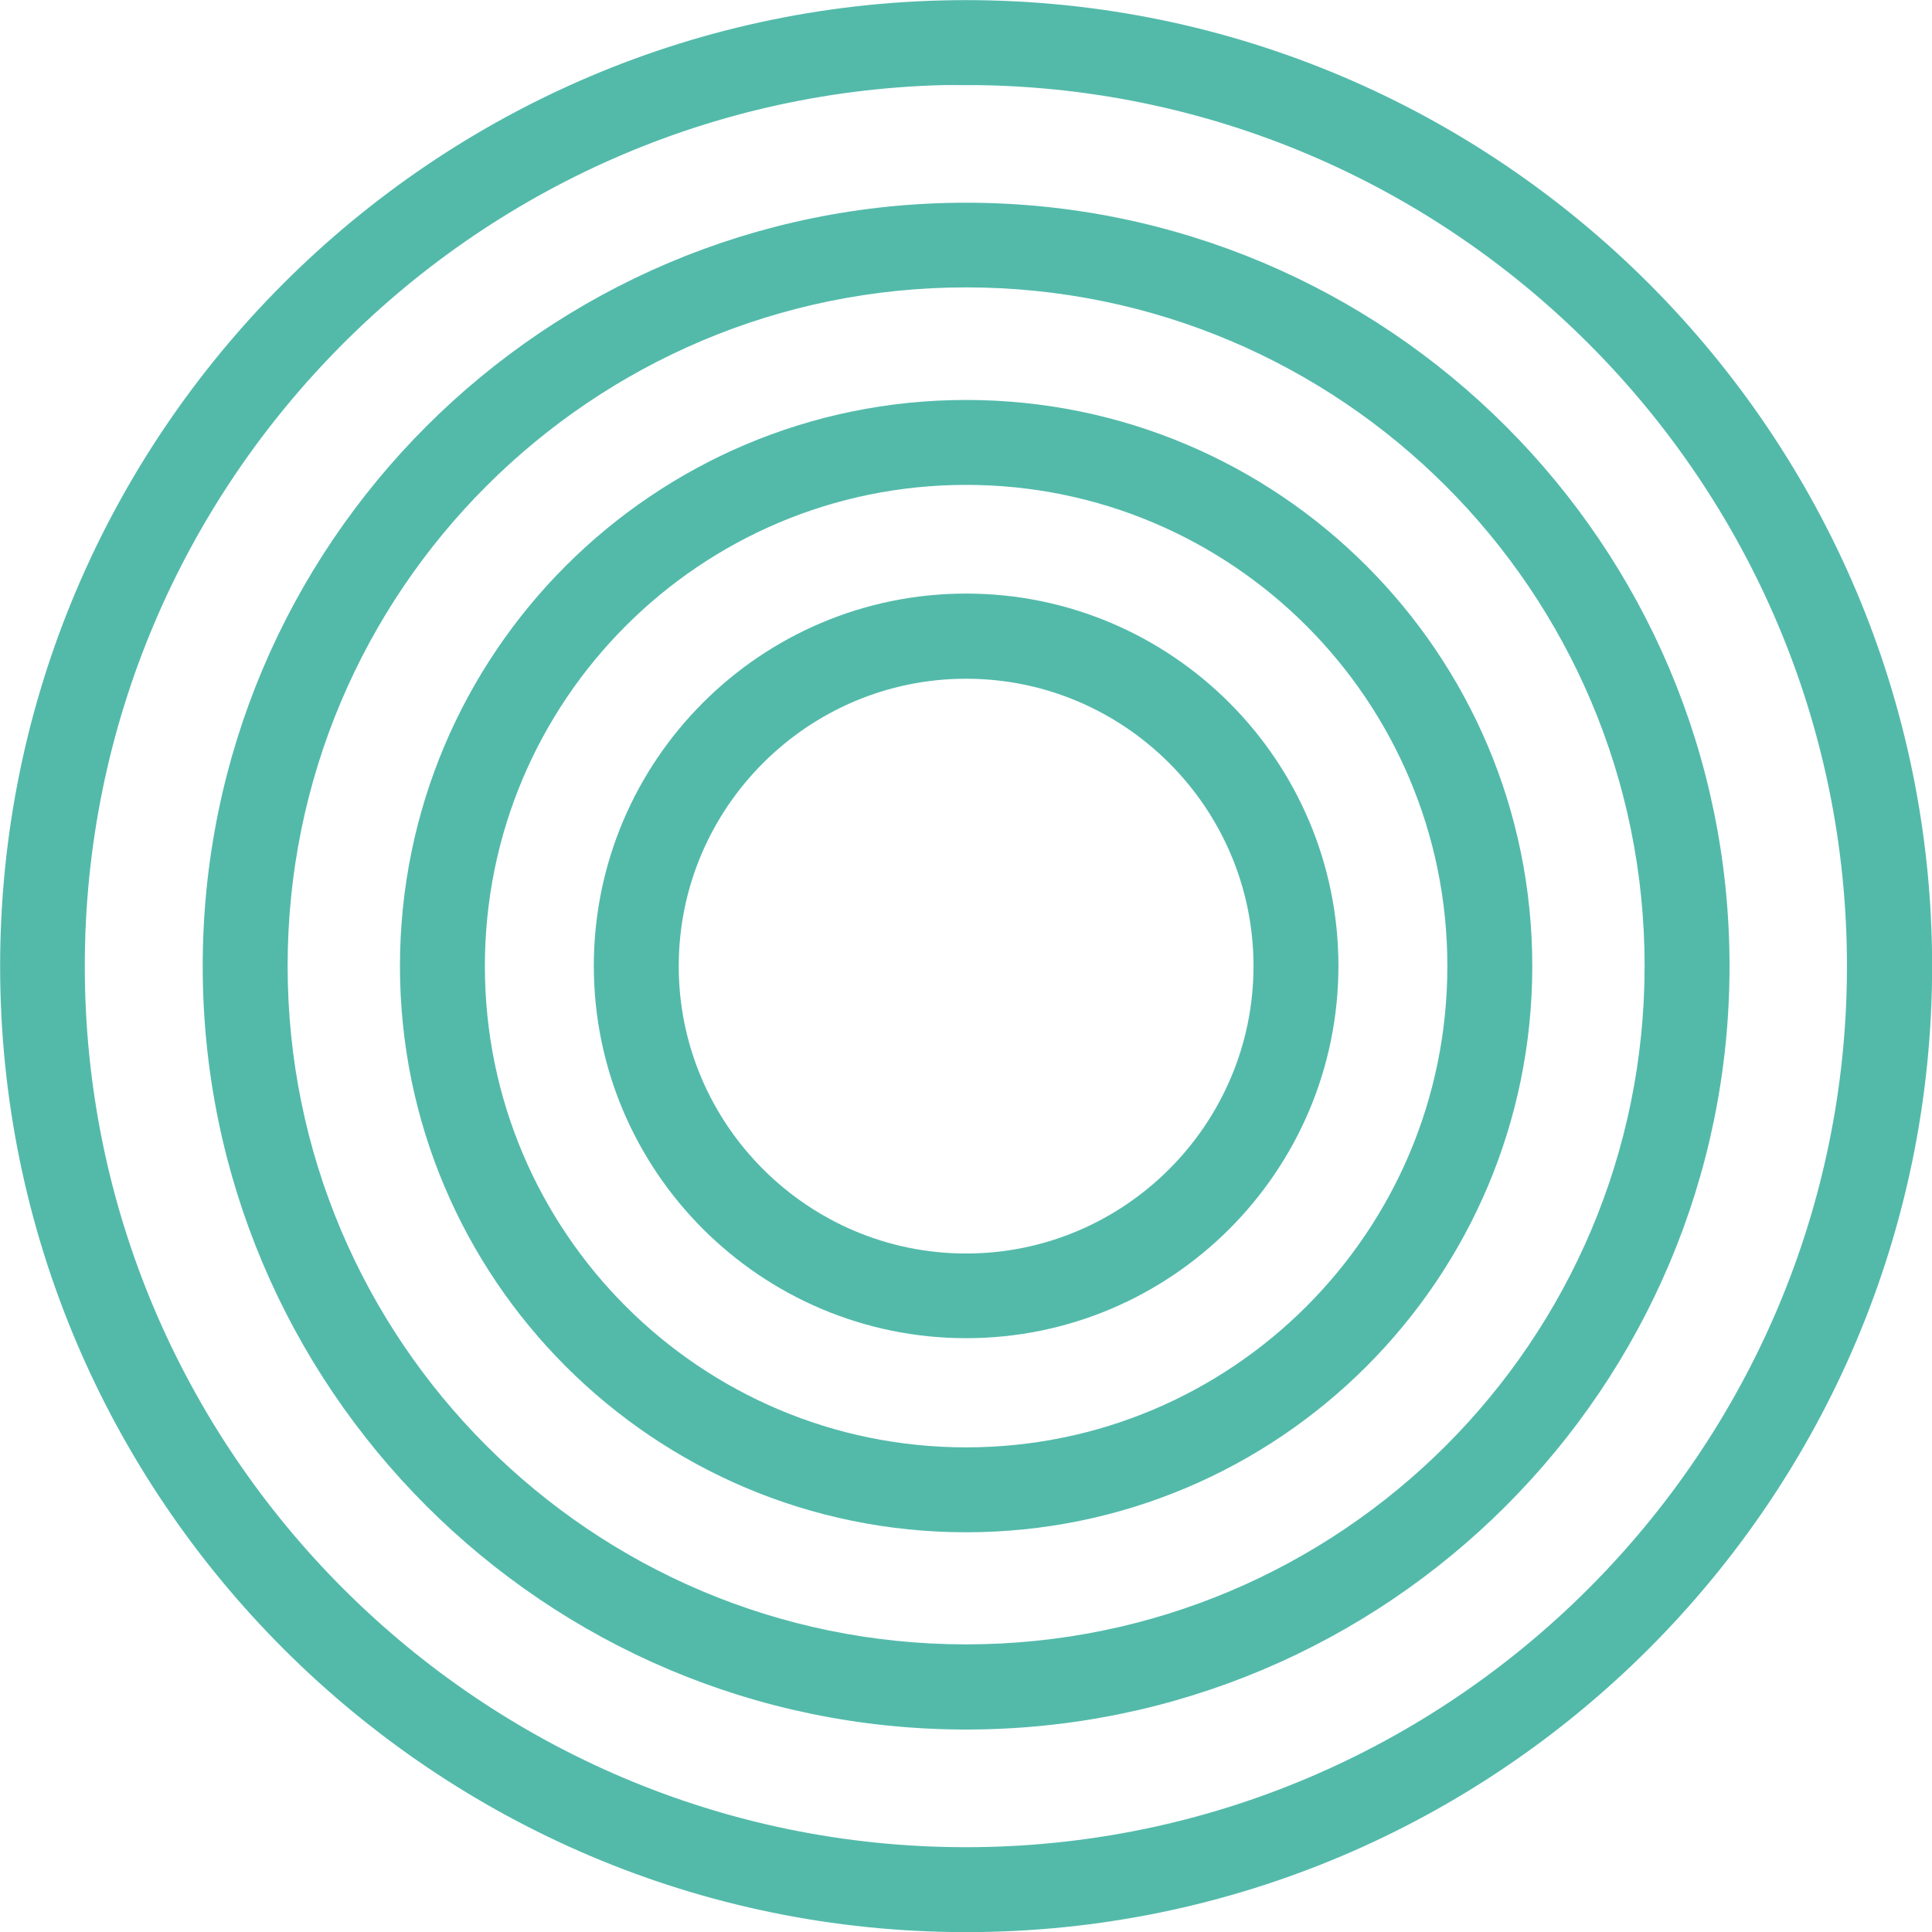
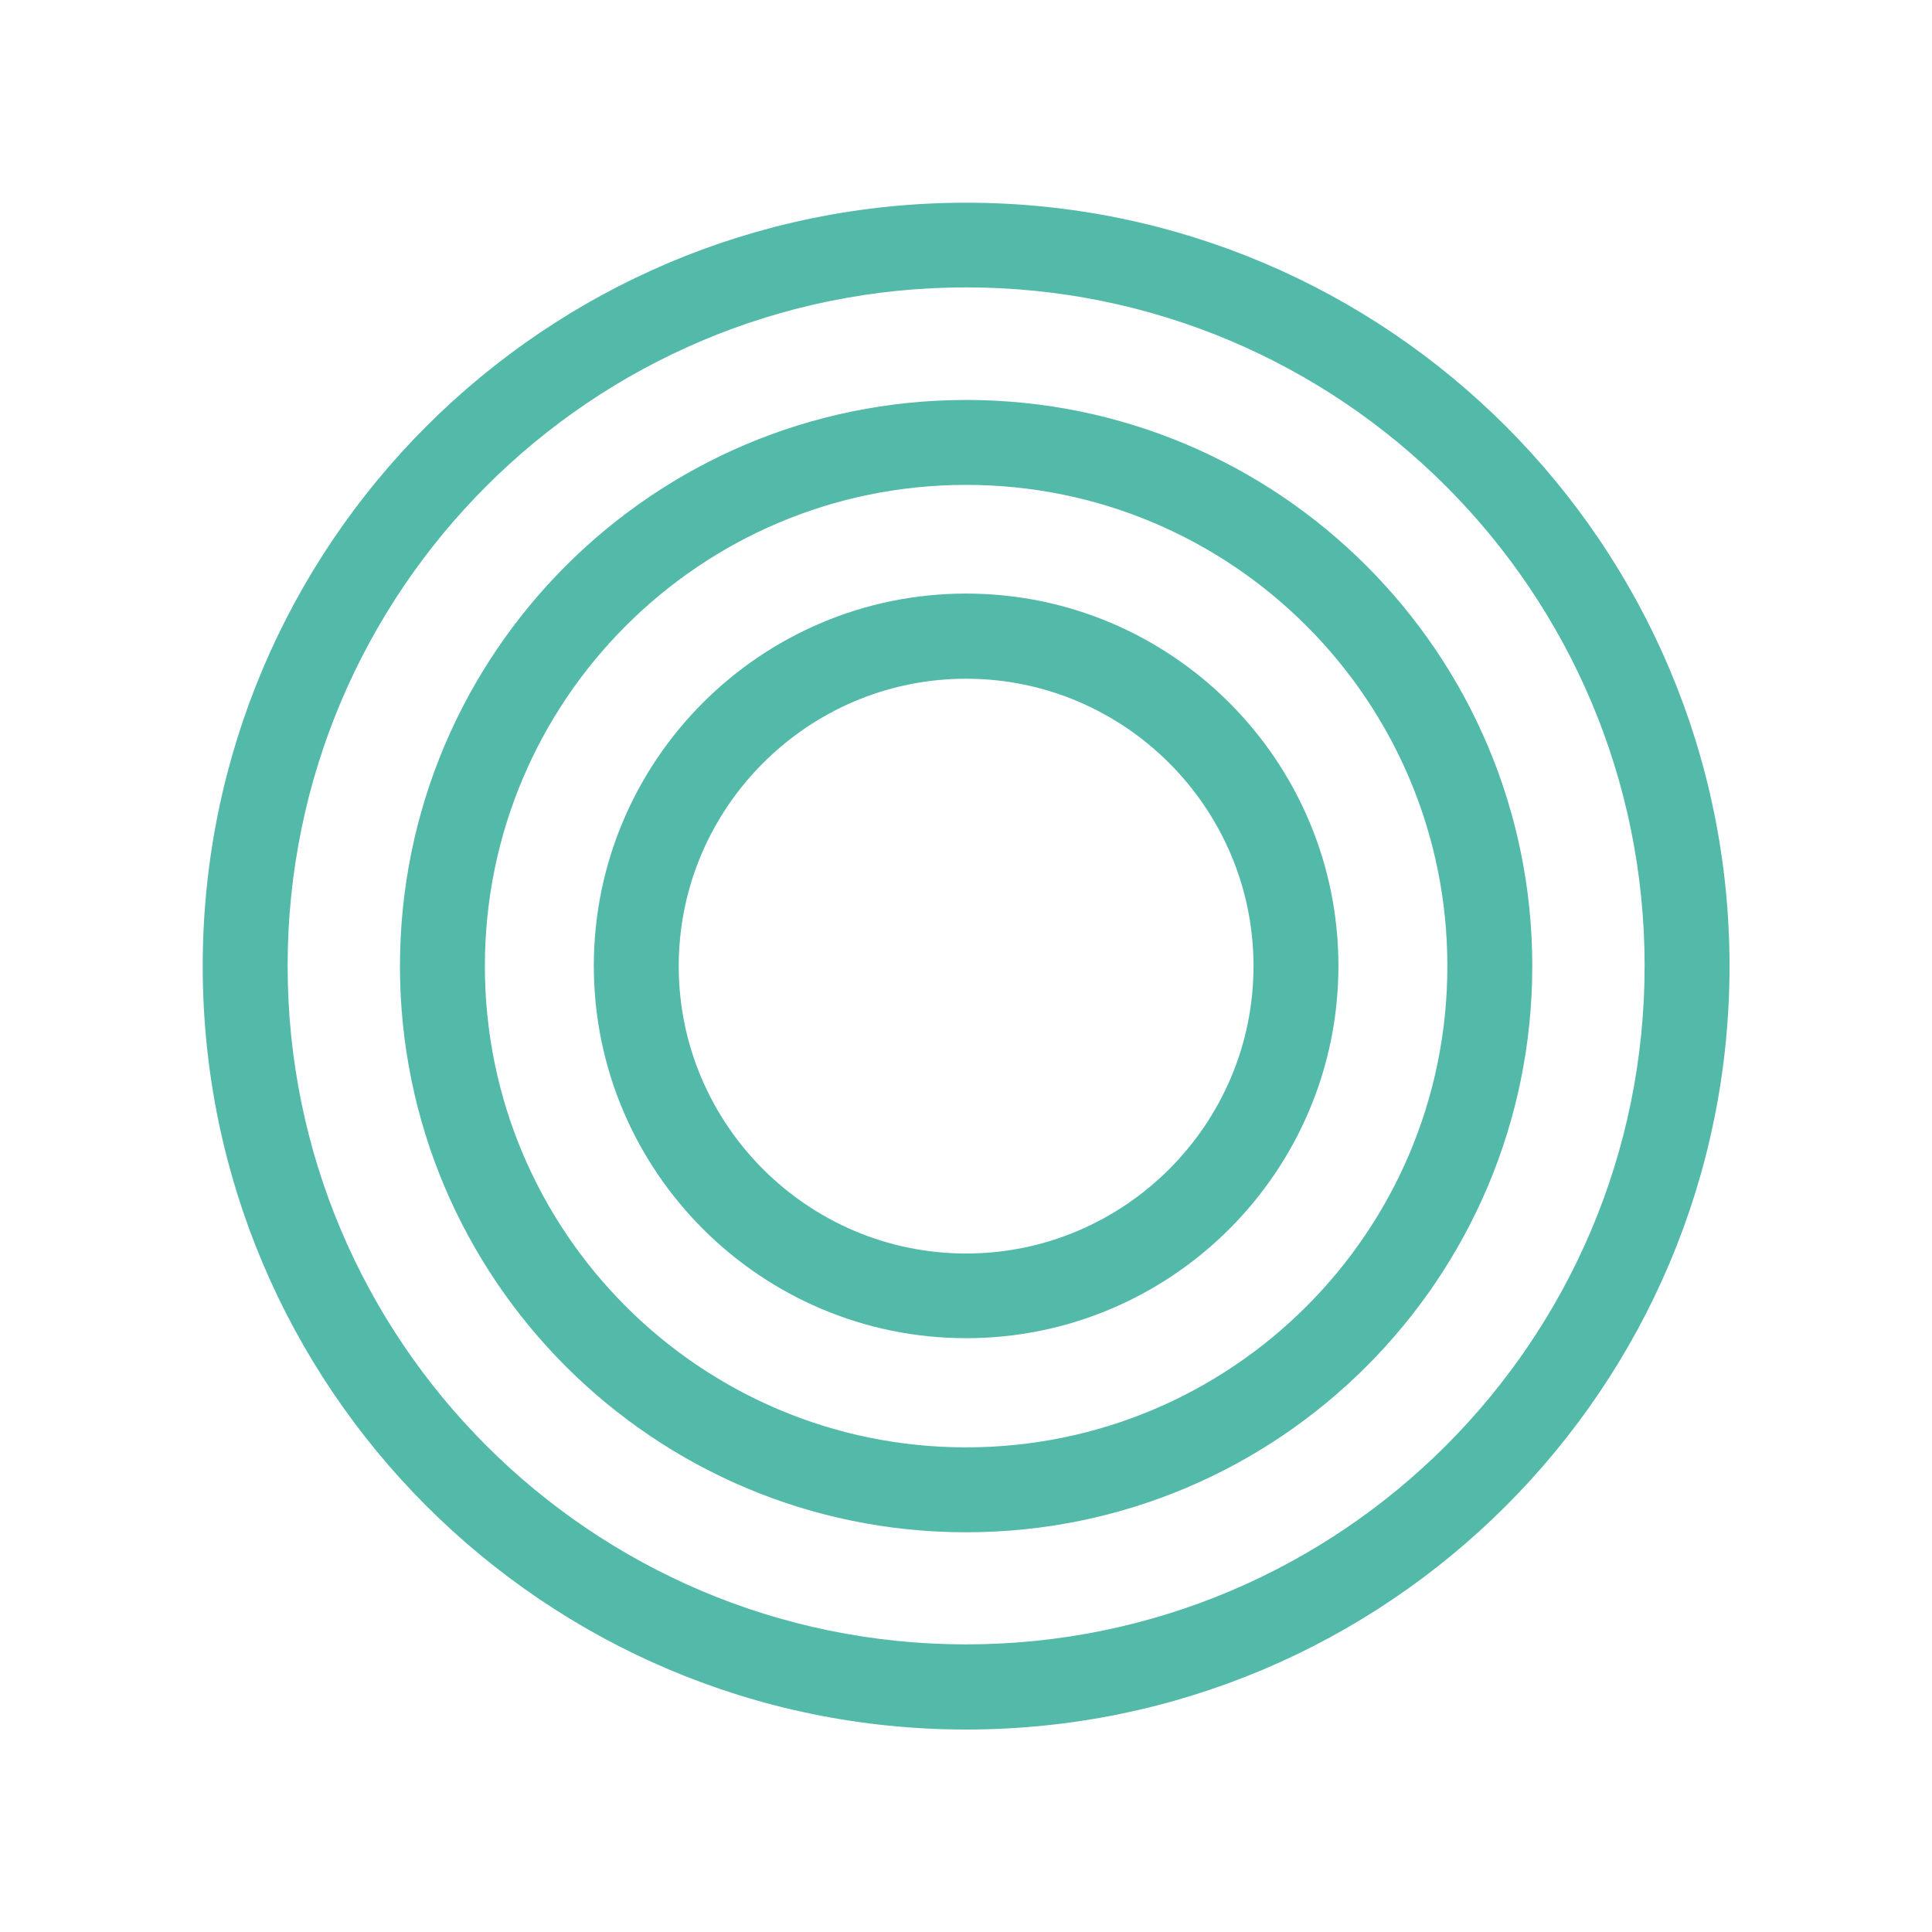
<svg xmlns="http://www.w3.org/2000/svg" id="Laag_2" viewBox="0 0 79.63 79.63">
  <defs>
    <style>
      .cls-1 {
        fill: #53baaa;
        stroke: #53baaa;
        stroke-miterlimit: 10;
        stroke-width: 1.43px;
      }
    </style>
  </defs>
  <g id="Laag_1-2" data-name="Laag_1">
    <g>
-       <path class="cls-1" d="M39.82,78.92C18.27,78.92.72,61.37.72,39.82S18.27.72,39.82.72s39.1,17.55,39.1,39.1-17.55,39.1-39.1,39.1ZM39.82,2.78C19.41,2.78,2.78,19.41,2.78,39.82s16.63,37.03,37.03,37.03,37.03-16.63,37.03-37.03c0-20.41-16.63-37.03-37.03-37.03Z" />
      <path class="cls-1" d="M39.82,54.44c-8.06,0-14.63-6.56-14.63-14.63s6.56-14.63,14.63-14.63,14.63,6.56,14.63,14.63-6.56,14.63-14.63,14.63ZM39.82,27.26c-6.92,0-12.56,5.64-12.56,12.56s5.64,12.56,12.56,12.56,12.56-5.64,12.56-12.56c0-6.92-5.64-12.56-12.56-12.56Z" />
      <path class="cls-1" d="M39.82,62.44c-12.49,0-22.62-10.13-22.62-22.62s10.13-22.62,22.62-22.62,22.62,10.13,22.62,22.62-10.13,22.62-22.62,22.62ZM39.82,19.27c-11.35,0-20.55,9.2-20.55,20.55s9.2,20.55,20.55,20.55,20.55-9.2,20.55-20.55-9.2-20.55-20.55-20.55Z" />
      <path class="cls-1" d="M39.82,70.57c-16.98,0-30.75-13.77-30.75-30.75s13.77-30.75,30.75-30.75,30.75,13.77,30.75,30.75-13.77,30.75-30.75,30.75ZM39.82,11.13c-15.84,0-28.68,12.84-28.68,28.68s12.84,28.68,28.68,28.68,28.68-12.84,28.68-28.68-12.84-28.68-28.68-28.68Z" />
    </g>
  </g>
</svg>